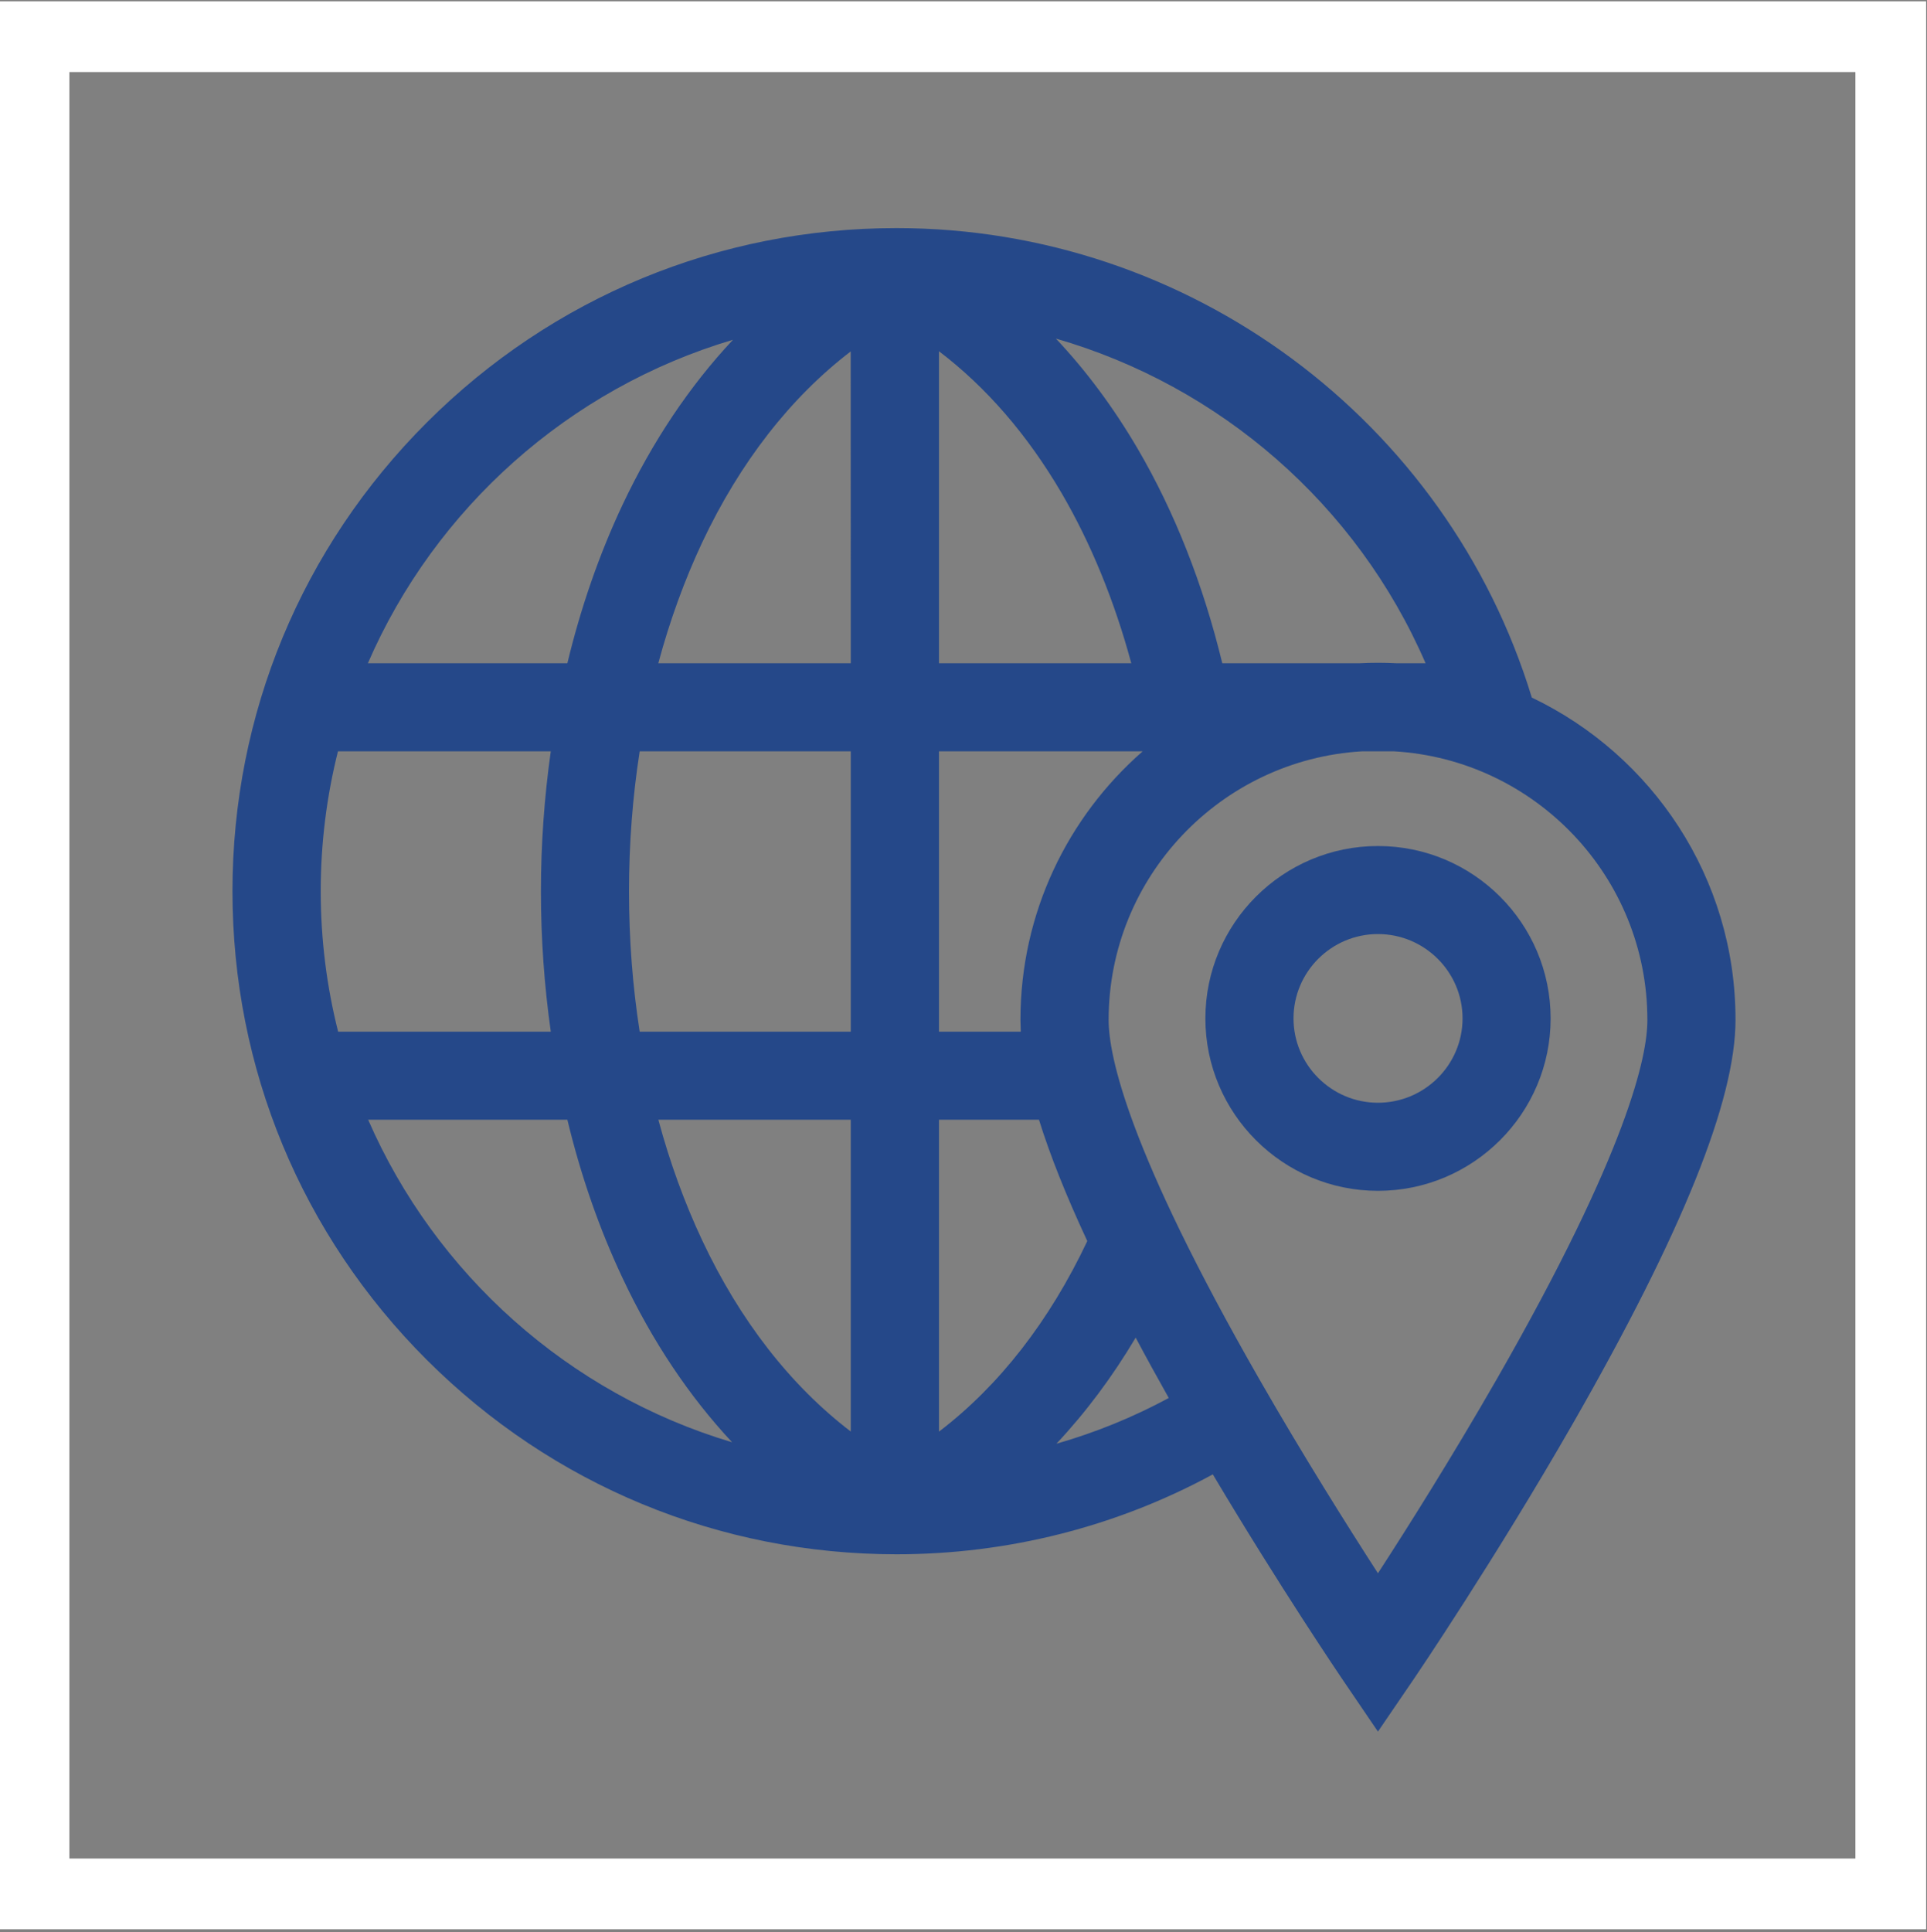
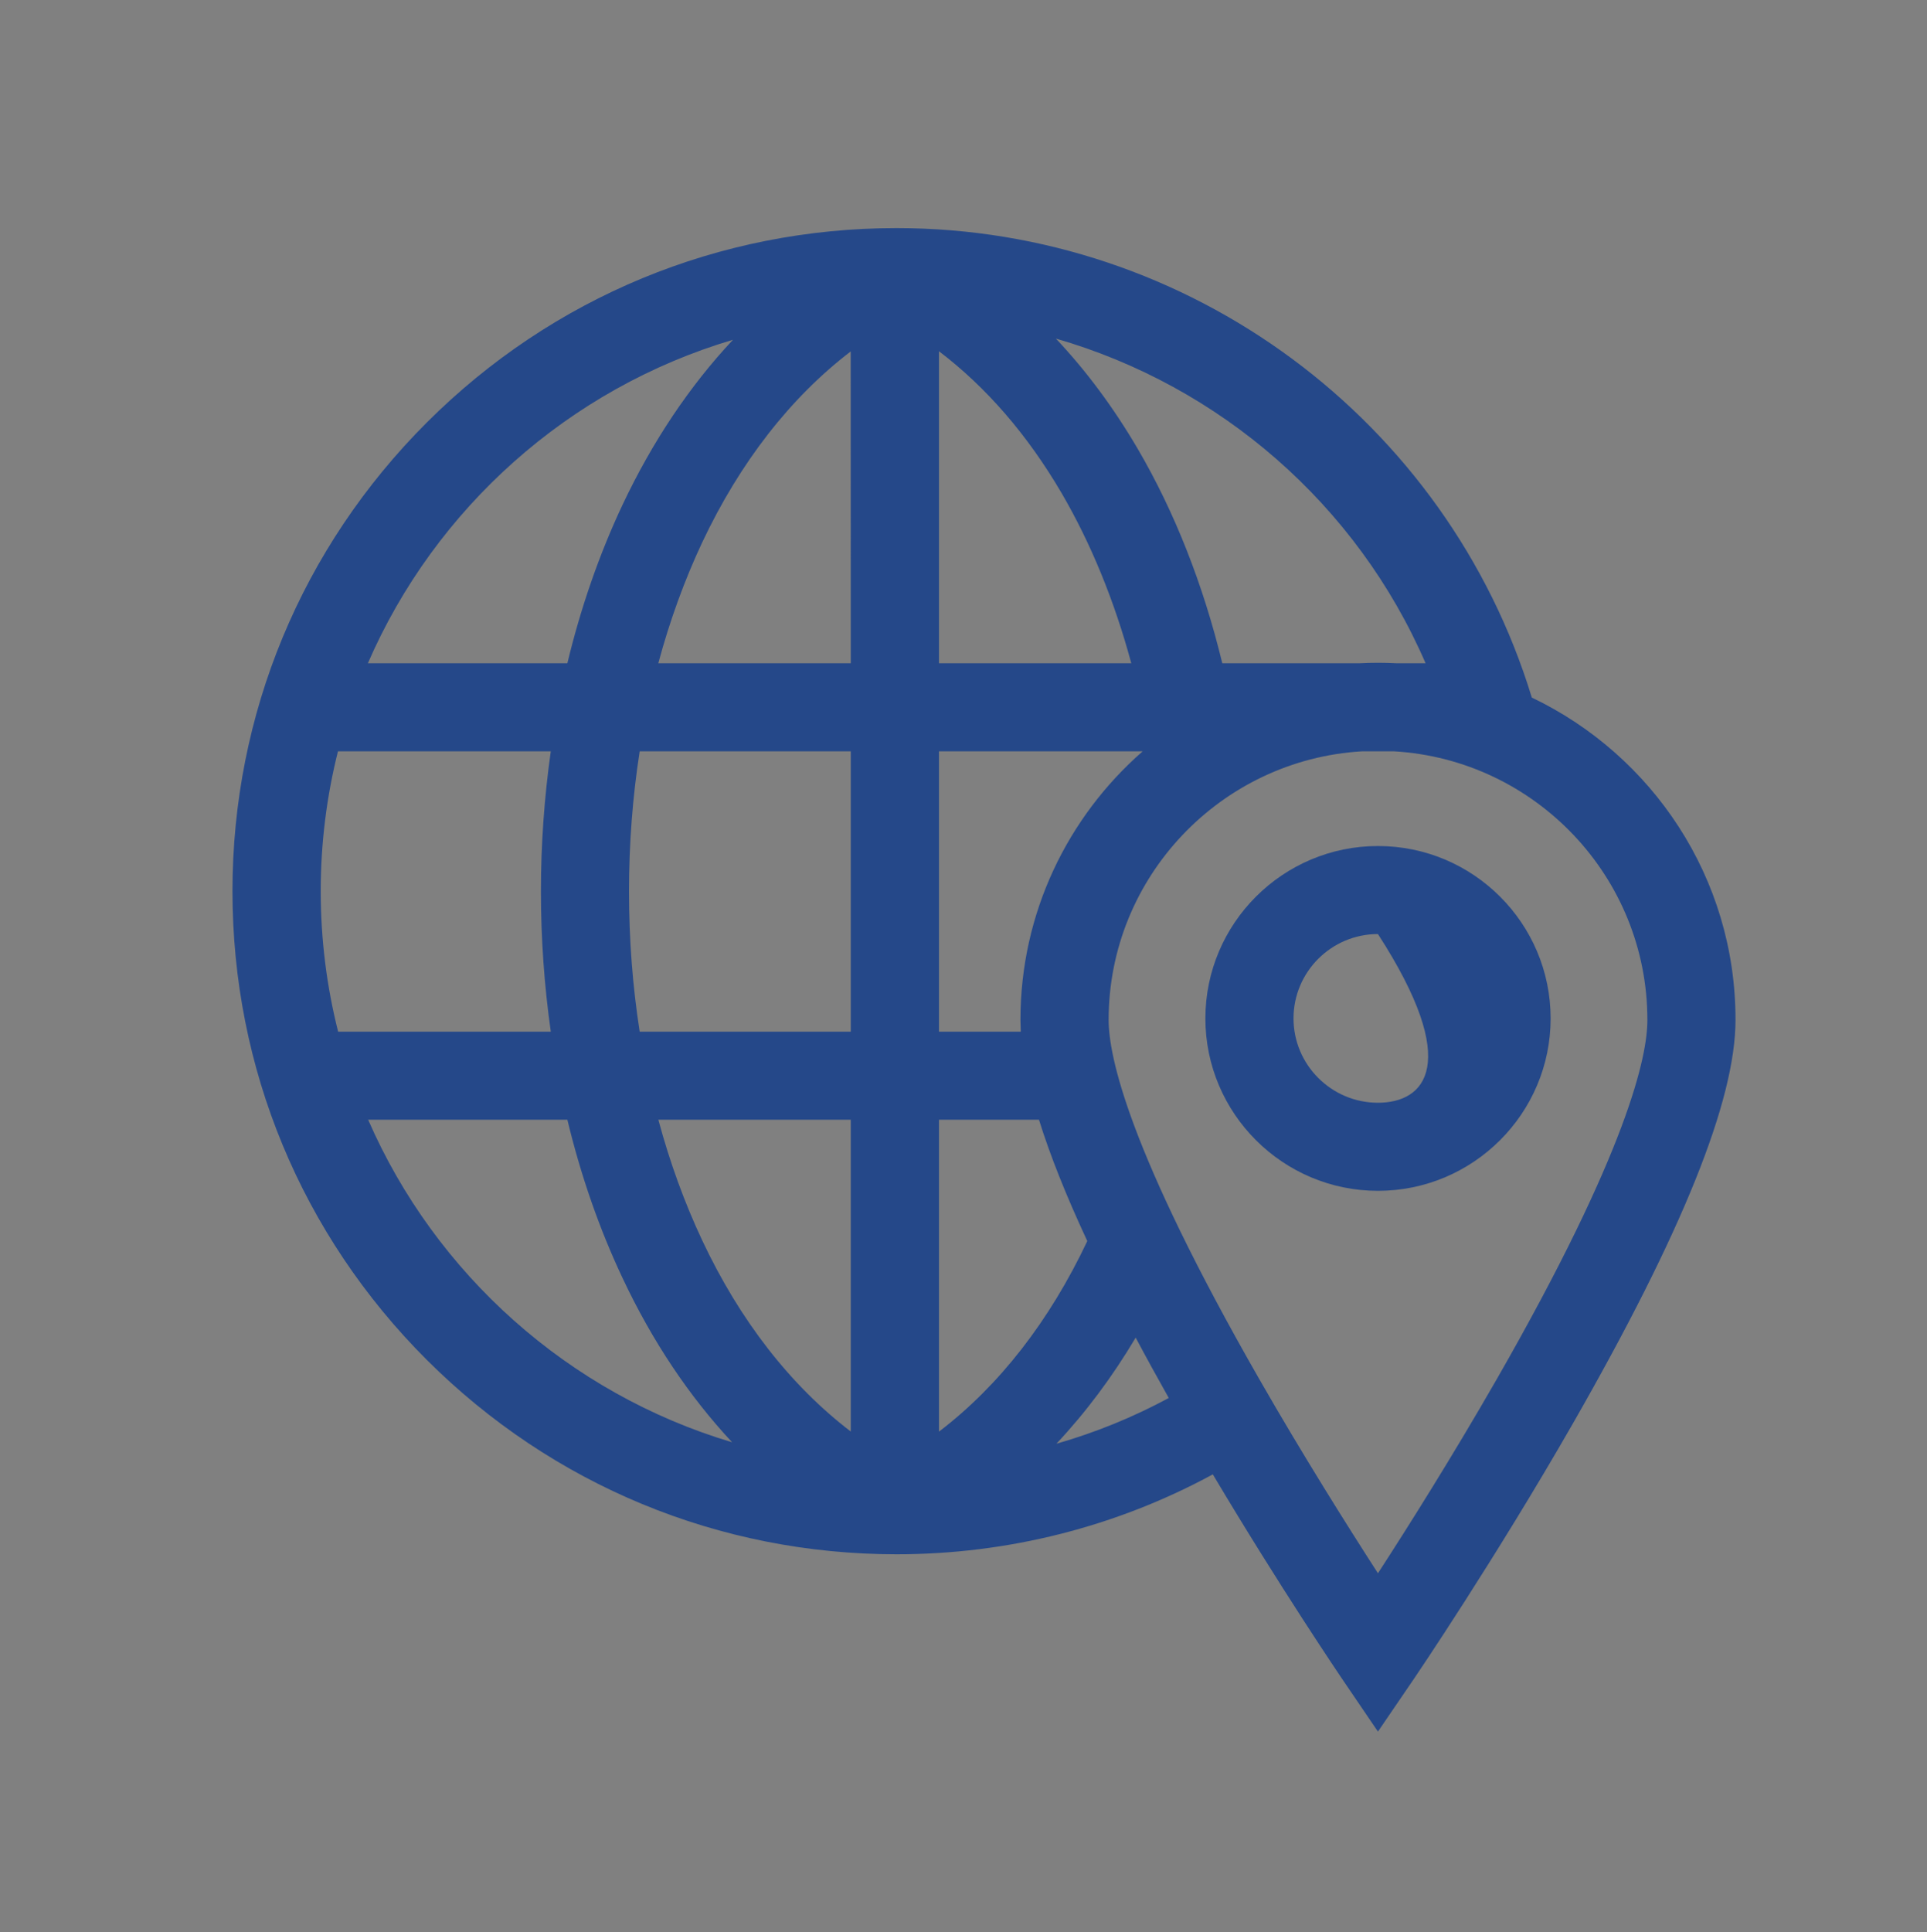
<svg xmlns="http://www.w3.org/2000/svg" version="1.1" id="Layer_1" x="0px" y="0px" width="34.416px" height="34.5px" viewBox="0 0 34.416 34.5" style="enable-background:new 0 0 34.416 34.5;" xml:space="preserve">
  <rect x="0" y="0" width="34.416" height="34.5" fill="#808080" stroke="none" />
  <g id="iconos_y_viñetas">
    <g>
-       <rect x="0.608" y="0.655" style="fill:none;stroke:#FFFFFF;stroke-width:1.263;stroke-miterlimit:10;" width="33.161" height="33.163" />
      <g>
        <g>
          <path style="fill:#254889;" d="M27.358,12.456c-1.512-4.954-6.123-8.383-11.345-8.383c-3.168,0-6.146,1.232-8.387,3.468      c-2.24,2.237-3.474,5.21-3.474,8.373s1.233,6.136,3.474,8.372c2.241,2.235,5.219,3.468,8.387,3.468      c1.984,0,3.921-0.49,5.648-1.427c1.205,2.026,2.287,3.618,2.299,3.637l0.65,0.956l0.652-0.956      c0.014-0.021,1.432-2.108,2.832-4.549c1.952-3.408,2.902-5.765,2.902-7.203C30.999,15.677,29.51,13.484,27.358,12.456      L27.358,12.456z M13.091,6.067c-0.774,0.825-1.438,1.815-1.973,2.948c-0.415,0.881-0.745,1.832-0.985,2.829H6.57      C7.771,9.076,10.16,6.936,13.091,6.067L13.091,6.067z M5.728,15.913c0-0.861,0.107-1.697,0.308-2.497h3.801      c-0.115,0.815-0.176,1.653-0.176,2.503s0.061,1.688,0.176,2.503H6.039C5.836,17.619,5.728,16.778,5.728,15.913L5.728,15.913z       M6.575,19.994h3.558c0.24,0.997,0.57,1.947,0.986,2.828c0.529,1.125,1.188,2.109,1.956,2.932      C10.155,24.883,7.776,22.751,6.575,19.994L6.575,19.994z M15.195,19.994v5.568c-1.076-0.822-1.979-1.98-2.652-3.41      c-0.318-0.676-0.581-1.399-0.785-2.158H15.195z M15.195,18.422h-3.77c-0.127-0.811-0.191-1.65-0.191-2.503      s0.064-1.692,0.191-2.503h3.77V18.422z M15.195,11.844h-3.438c0.204-0.759,0.467-1.483,0.785-2.16      c0.674-1.428,1.576-2.586,2.652-3.409L15.195,11.844L15.195,11.844z M25.461,11.844h-0.513      c-0.112-0.006-0.225-0.009-0.338-0.009c-0.11,0-0.223,0.003-0.334,0.009H21.83c-0.339-1.401-0.851-2.703-1.511-3.831      c-0.432-0.737-0.92-1.393-1.461-1.967C21.791,6.892,24.235,9.011,25.461,11.844L25.461,11.844z M18.231,18.422H16.77v-5.006      h3.638c-1.337,1.169-2.183,2.885-2.183,4.795C18.226,18.279,18.229,18.35,18.231,18.422L18.231,18.422z M16.77,6.272      c0.846,0.644,1.581,1.492,2.191,2.535c0.524,0.898,0.944,1.927,1.244,3.037H16.77V6.272z M16.77,25.564v-5.57h1.786      c0.196,0.631,0.484,1.354,0.863,2.167C18.744,23.589,17.845,24.744,16.77,25.564L16.77,25.564z M18.867,25.78      c0.524-0.558,0.998-1.191,1.416-1.895c0.184,0.347,0.382,0.706,0.591,1.078C20.233,25.309,19.562,25.581,18.867,25.78      L18.867,25.78z M26.733,24.625c-0.791,1.378-1.586,2.641-2.123,3.468c-0.534-0.827-1.33-2.09-2.12-3.468      c-2.341-4.085-2.69-5.771-2.69-6.414c0-2.553,2.006-4.646,4.524-4.795h0.575c2.521,0.149,4.523,2.243,4.523,4.795      C29.424,18.854,29.074,20.54,26.733,24.625L26.733,24.625z" />
-           <path style="fill:#254889;" d="M24.61,15.107c-1.698,0-3.082,1.381-3.082,3.079c0,1.696,1.384,3.078,3.082,3.078      c1.701,0,3.084-1.382,3.084-3.078C27.694,16.488,26.312,15.107,24.61,15.107L24.61,15.107z M24.61,19.691      c-0.83,0-1.508-0.676-1.508-1.506c0-0.832,0.678-1.506,1.508-1.506c0.832,0,1.511,0.676,1.511,1.506      C26.121,19.016,25.442,19.691,24.61,19.691L24.61,19.691z" />
+           <path style="fill:#254889;" d="M24.61,15.107c-1.698,0-3.082,1.381-3.082,3.079c0,1.696,1.384,3.078,3.082,3.078      c1.701,0,3.084-1.382,3.084-3.078C27.694,16.488,26.312,15.107,24.61,15.107L24.61,15.107z M24.61,19.691      c-0.83,0-1.508-0.676-1.508-1.506c0-0.832,0.678-1.506,1.508-1.506C26.121,19.016,25.442,19.691,24.61,19.691L24.61,19.691z" />
        </g>
      </g>
    </g>
  </g>
  <g id="texto">
</g>
</svg>